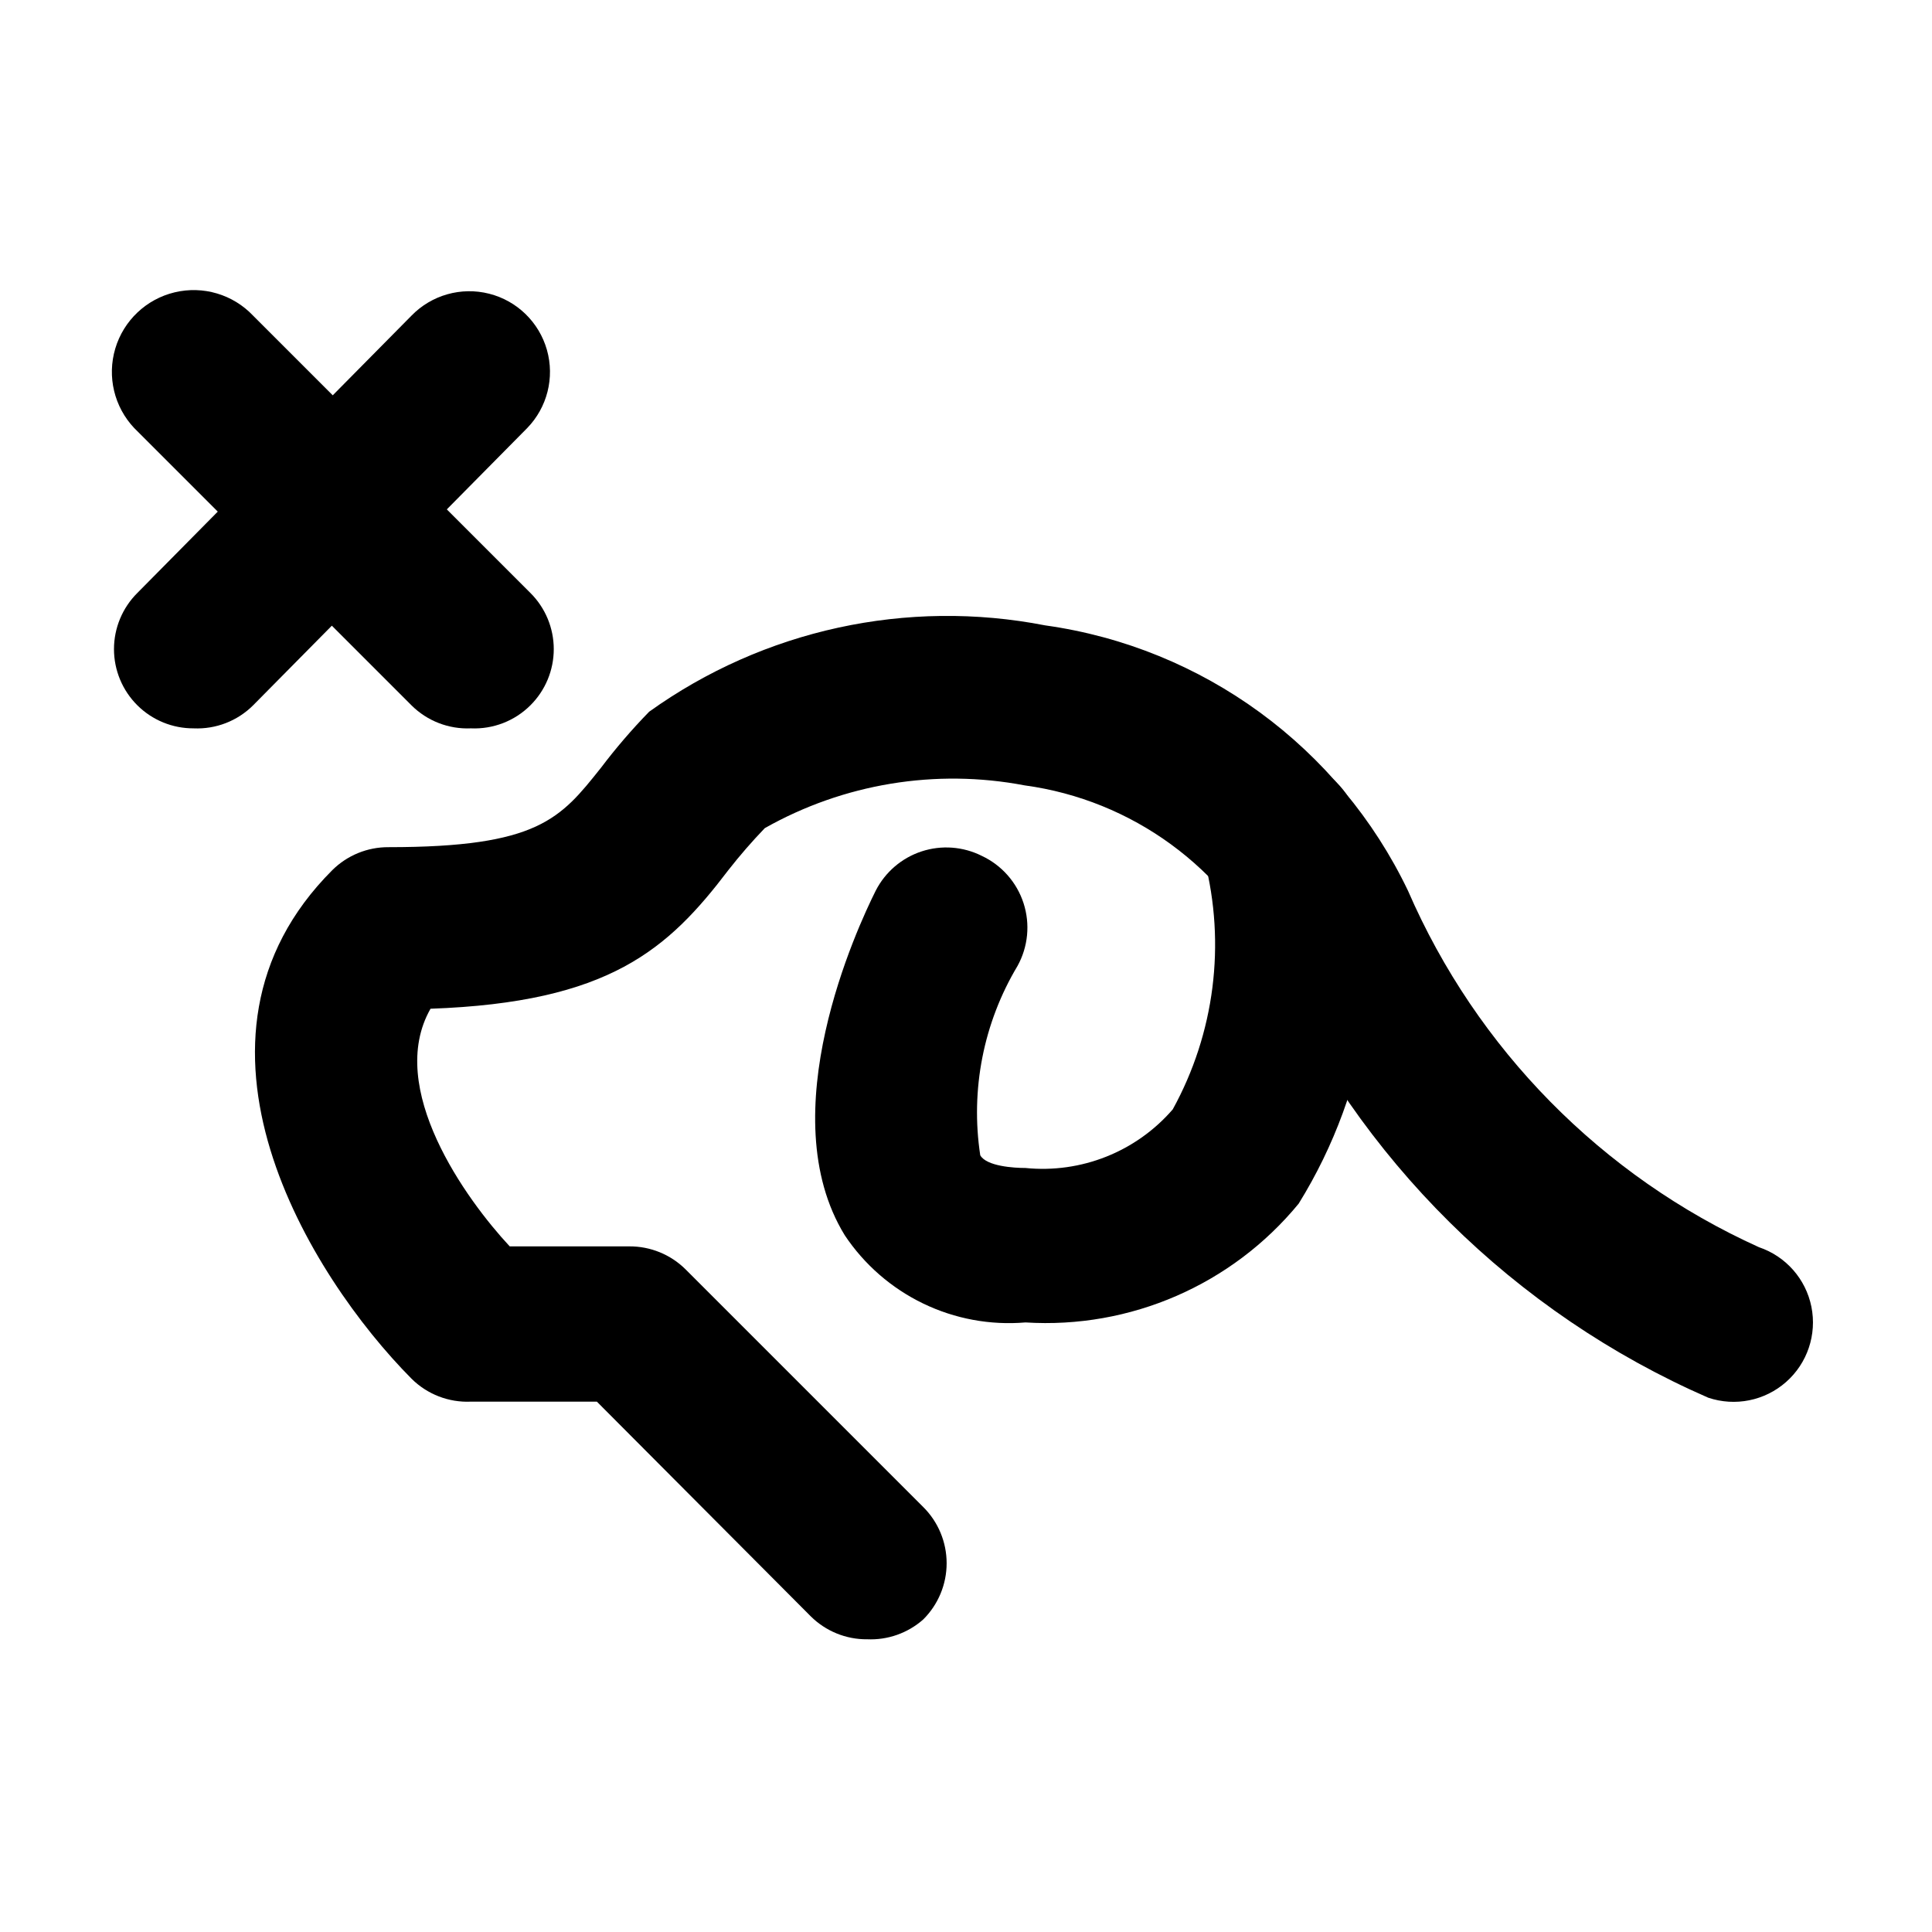
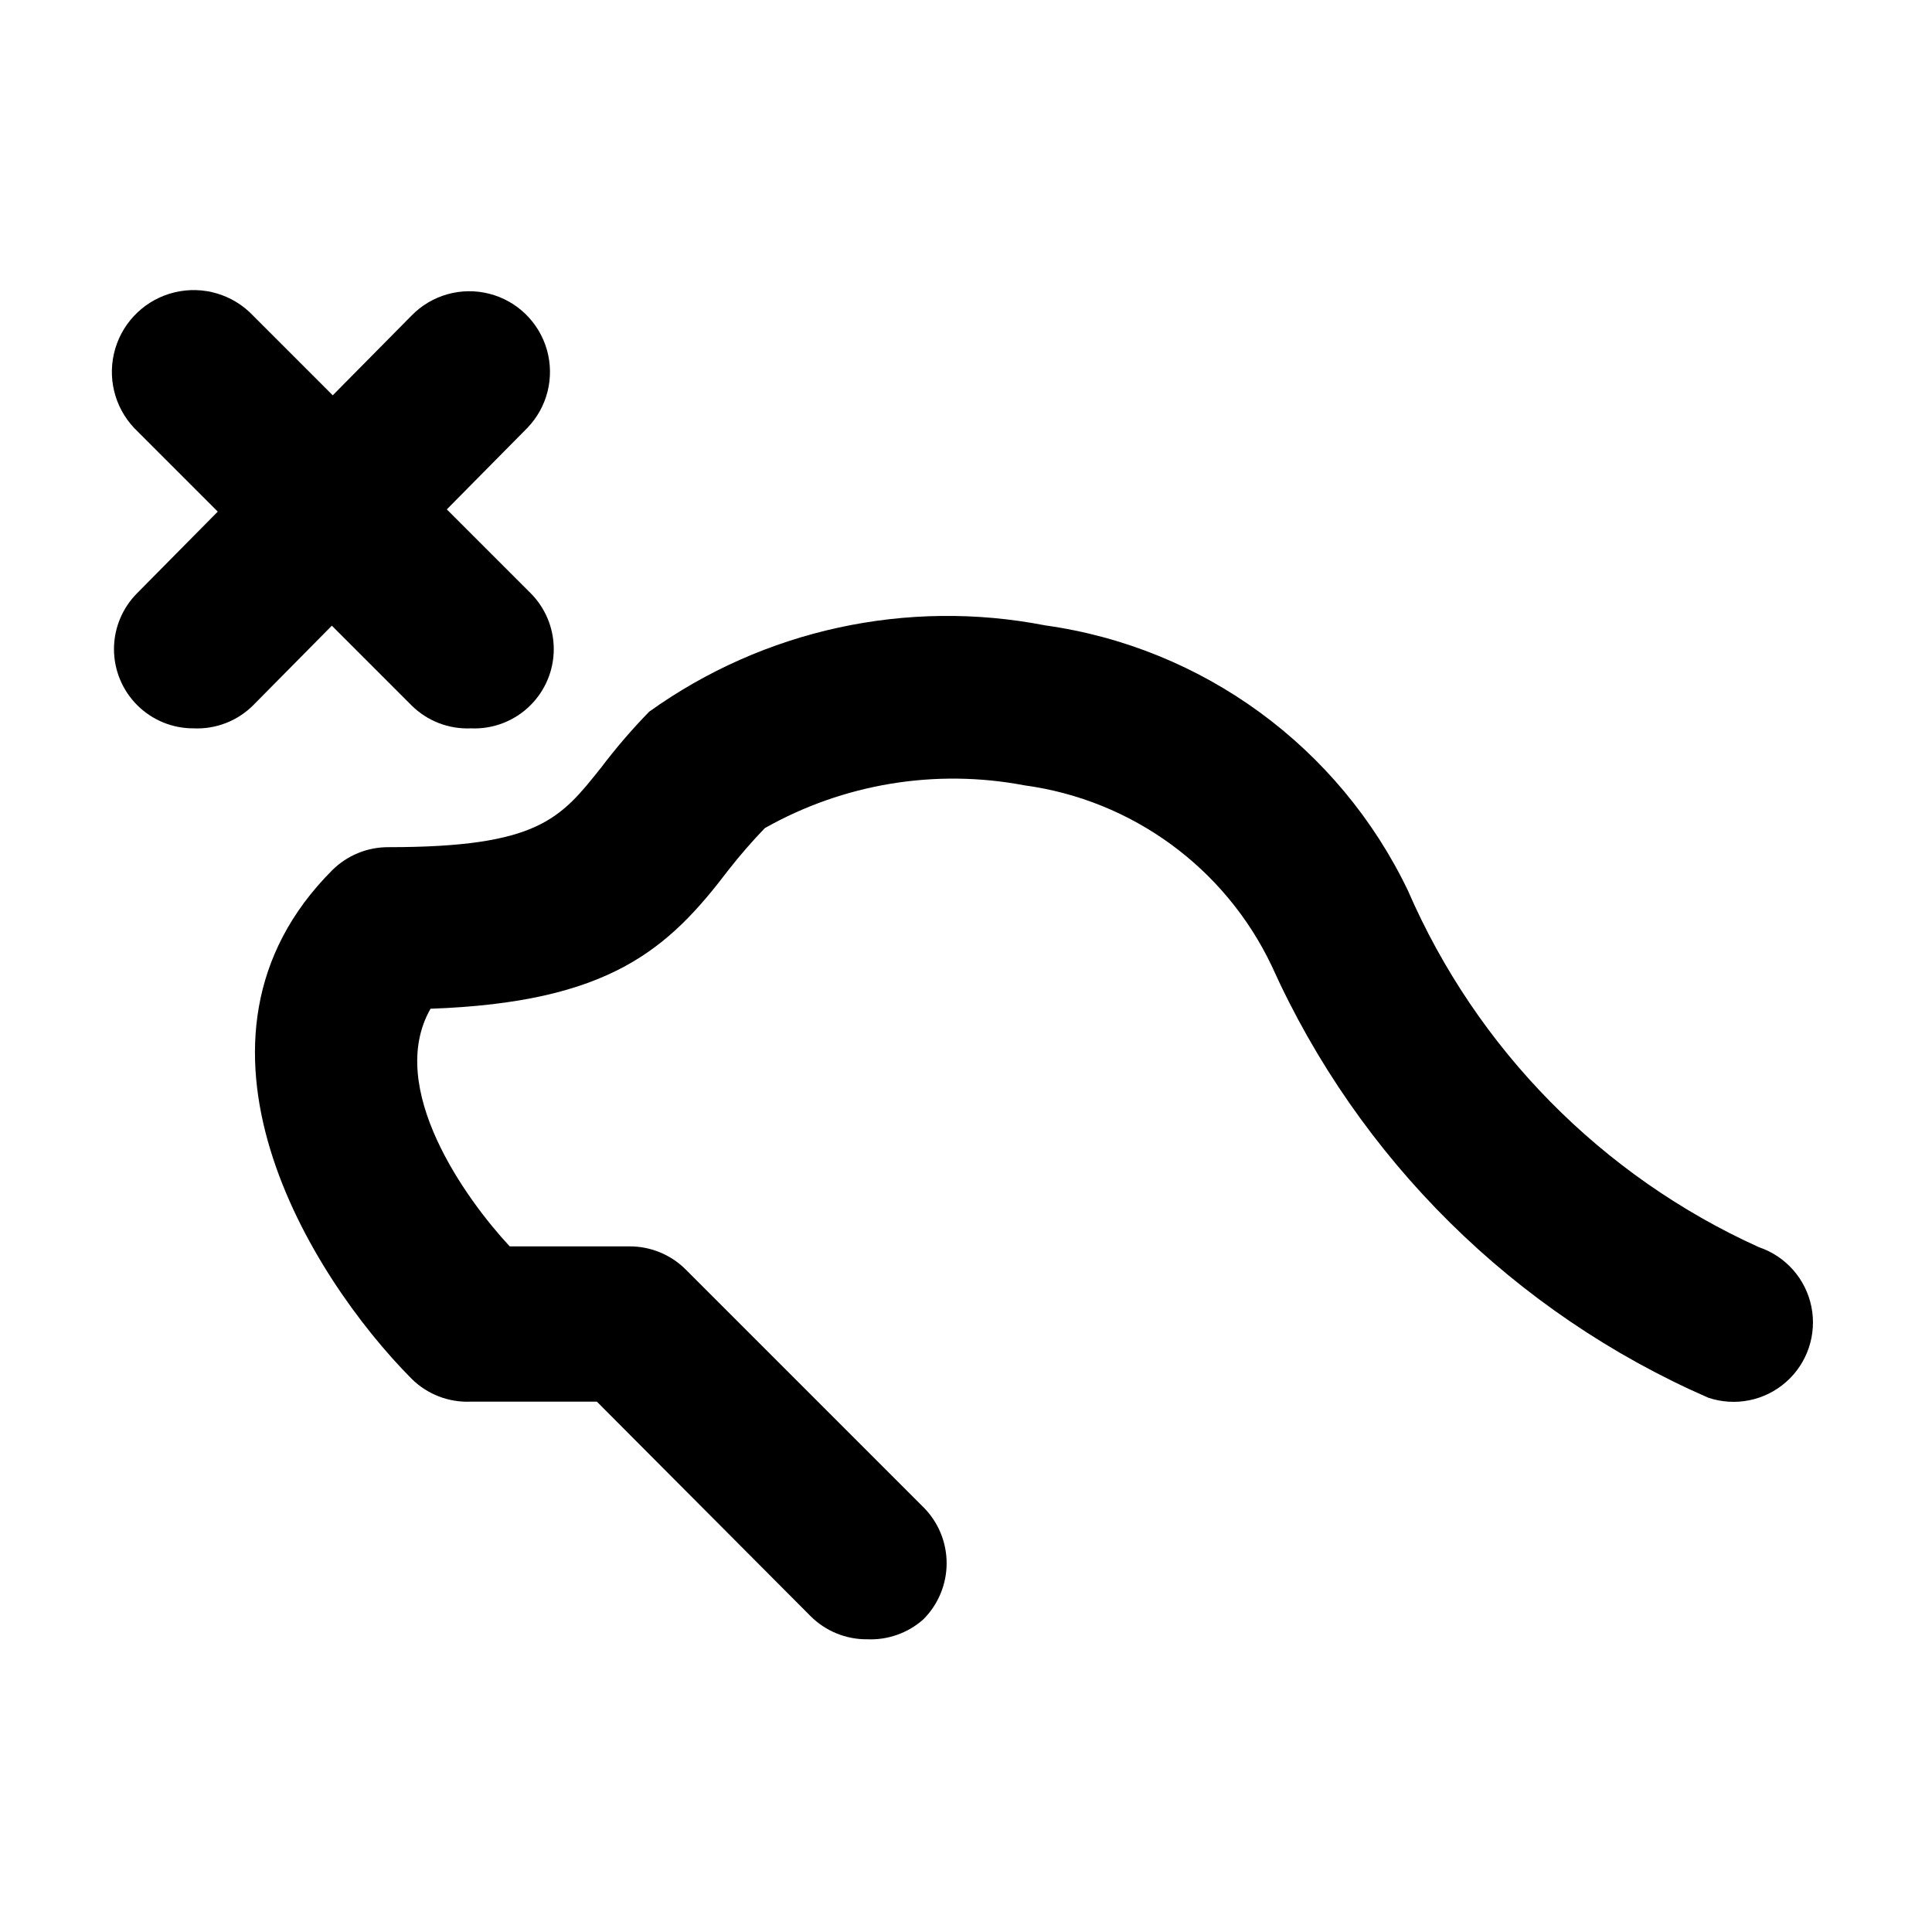
<svg xmlns="http://www.w3.org/2000/svg" fill="#000000" width="800px" height="800px" version="1.1" viewBox="144 144 512 512">
  <g>
    <path d="m373.76 578.43c-5.578 0.035-10.941-2.156-14.902-6.086l-56.68-56.891h-33.379c-5.867 0.266-11.578-1.941-15.742-6.086-26.871-27.078-65.914-89.848-20.992-134.77 3.961-3.93 9.324-6.121 14.902-6.086 39.676 0 45.555-7.559 56.258-20.992h0.004c3.953-5.231 8.23-10.211 12.805-14.906 30.344-21.75 68.316-30.027 104.96-22.879 41.805 5.848 77.902 32.25 96.141 70.32 18.195 41.945 51.344 75.617 92.996 94.465 7.125 2.402 12.43 8.418 13.91 15.789 1.484 7.371-1.074 14.973-6.715 19.941-5.641 4.973-13.504 6.555-20.629 4.156-51.418-22.461-92.645-63.242-115.67-114.41-12.352-25.988-36.984-43.988-65.496-47.863-23.566-4.488-47.965-0.469-68.852 11.336-3.406 3.543-6.629 7.258-9.656 11.125-15.953 20.992-31.488 35.059-78.93 36.734-11.965 20.992 9.445 50.59 20.992 62.977h31.695c5.582-0.031 10.945 2.16 14.906 6.09l62.977 62.977c3.973 3.941 6.207 9.305 6.207 14.902s-2.234 10.965-6.207 14.906c-4.098 3.625-9.445 5.508-14.906 5.246z" />
-     <path d="m415.74 494.46c-9.312 0.785-18.668-0.945-27.082-5.008-8.418-4.062-15.594-10.305-20.781-18.082-19.734-32.117 3.359-81.66 8.188-91.316 2.519-4.941 6.891-8.691 12.16-10.422 5.269-1.73 11.012-1.305 15.969 1.188 5.266 2.469 9.266 7.008 11.059 12.539 1.789 5.531 1.207 11.555-1.609 16.641-9.02 15.066-12.508 32.809-9.867 50.168 1.68 2.938 9.027 3.359 11.965 3.359 14.77 1.492 29.34-4.305 39.047-15.531 11.109-20.172 14.113-43.82 8.395-66.125-1.988-7.238 0.039-14.988 5.312-20.328 5.273-5.34 12.996-7.461 20.258-5.562 7.262 1.898 12.957 7.527 14.945 14.762 8.984 34.77 3.375 71.703-15.535 102.23-17.68 21.52-44.625 33.234-72.422 31.484z" />
    <path d="m195.32 337.02c-5.578 0.031-10.941-2.16-14.902-6.09-3.973-3.941-6.211-9.305-6.211-14.902s2.238-10.965 6.211-14.906l72.633-73.473c5.324-5.473 13.164-7.691 20.57-5.816 7.402 1.871 13.242 7.555 15.324 14.902 2.078 7.352 0.078 15.25-5.246 20.723l-72.633 73.473c-4.164 4.144-9.875 6.352-15.746 6.09z" />
    <path d="m268.8 337.02c-5.867 0.262-11.578-1.945-15.742-6.09l-73.473-73.473c-5.324-5.625-7.246-13.66-5.035-21.086 2.207-7.422 8.211-13.105 15.742-14.902 7.535-1.801 15.457 0.555 20.781 6.18l73.473 73.473c3.973 3.941 6.207 9.309 6.207 14.906s-2.234 10.961-6.207 14.902c-4.164 4.144-9.875 6.352-15.746 6.09z" />
  </g>
</svg>